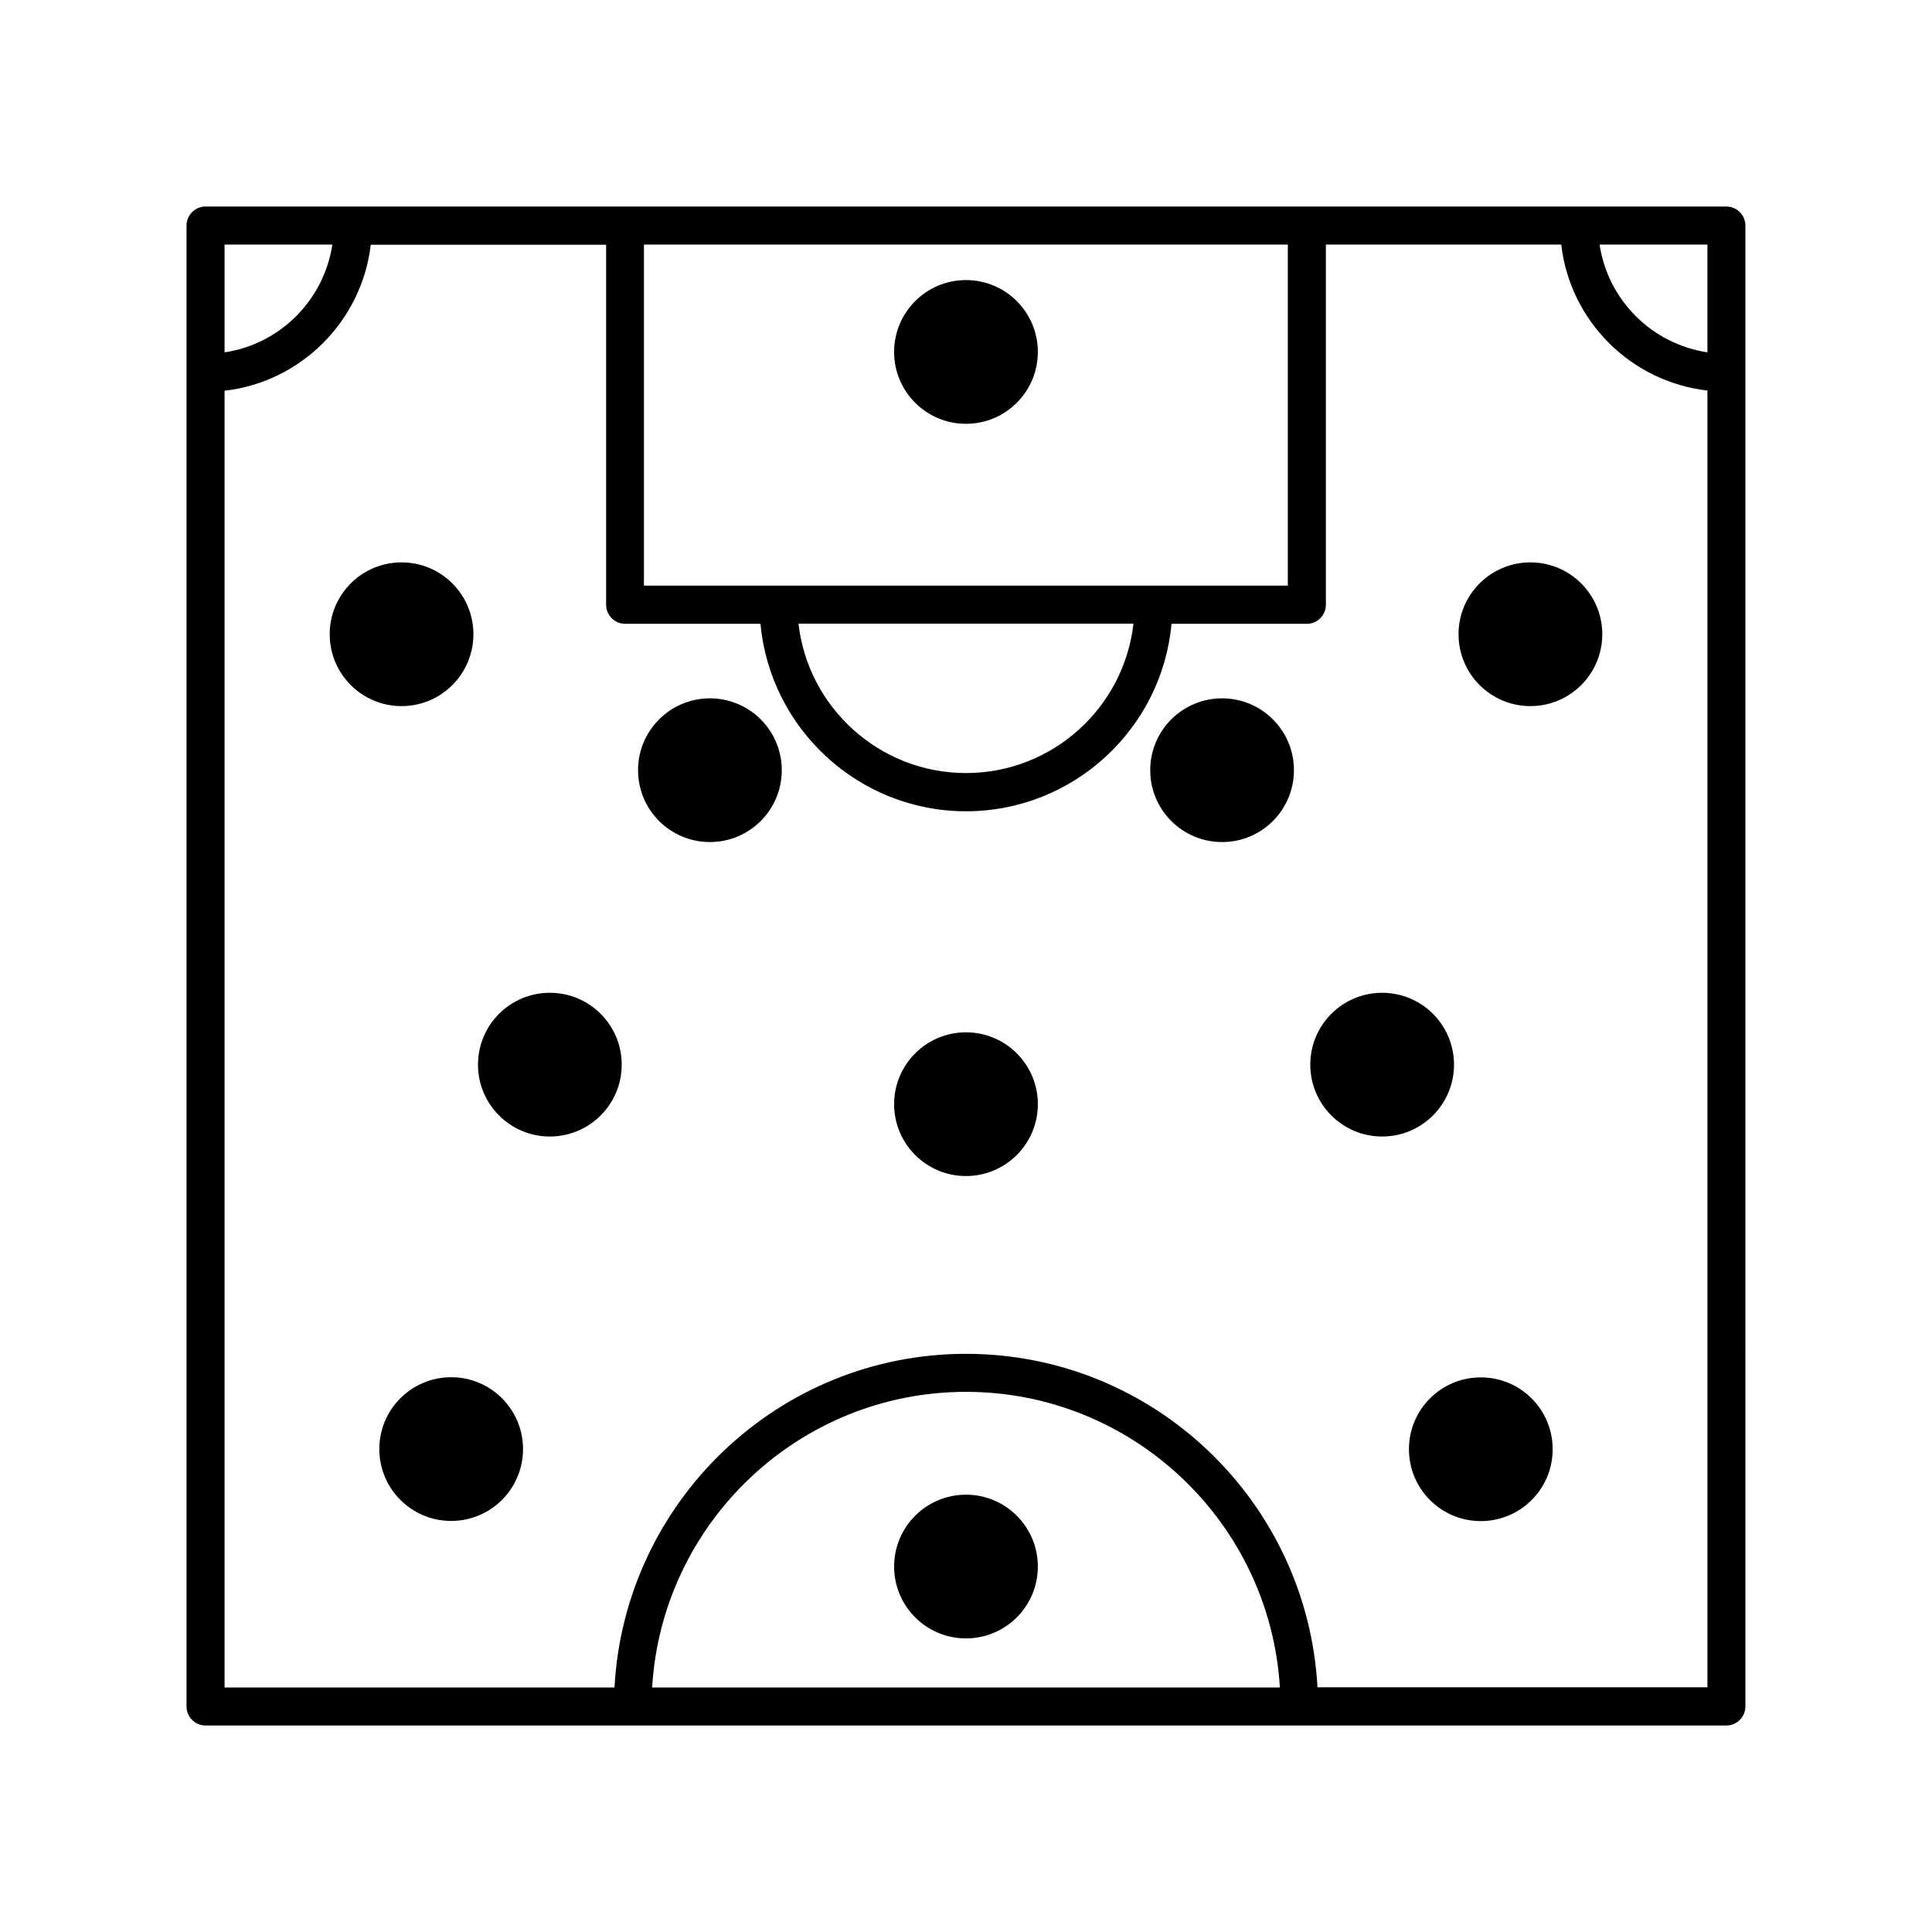
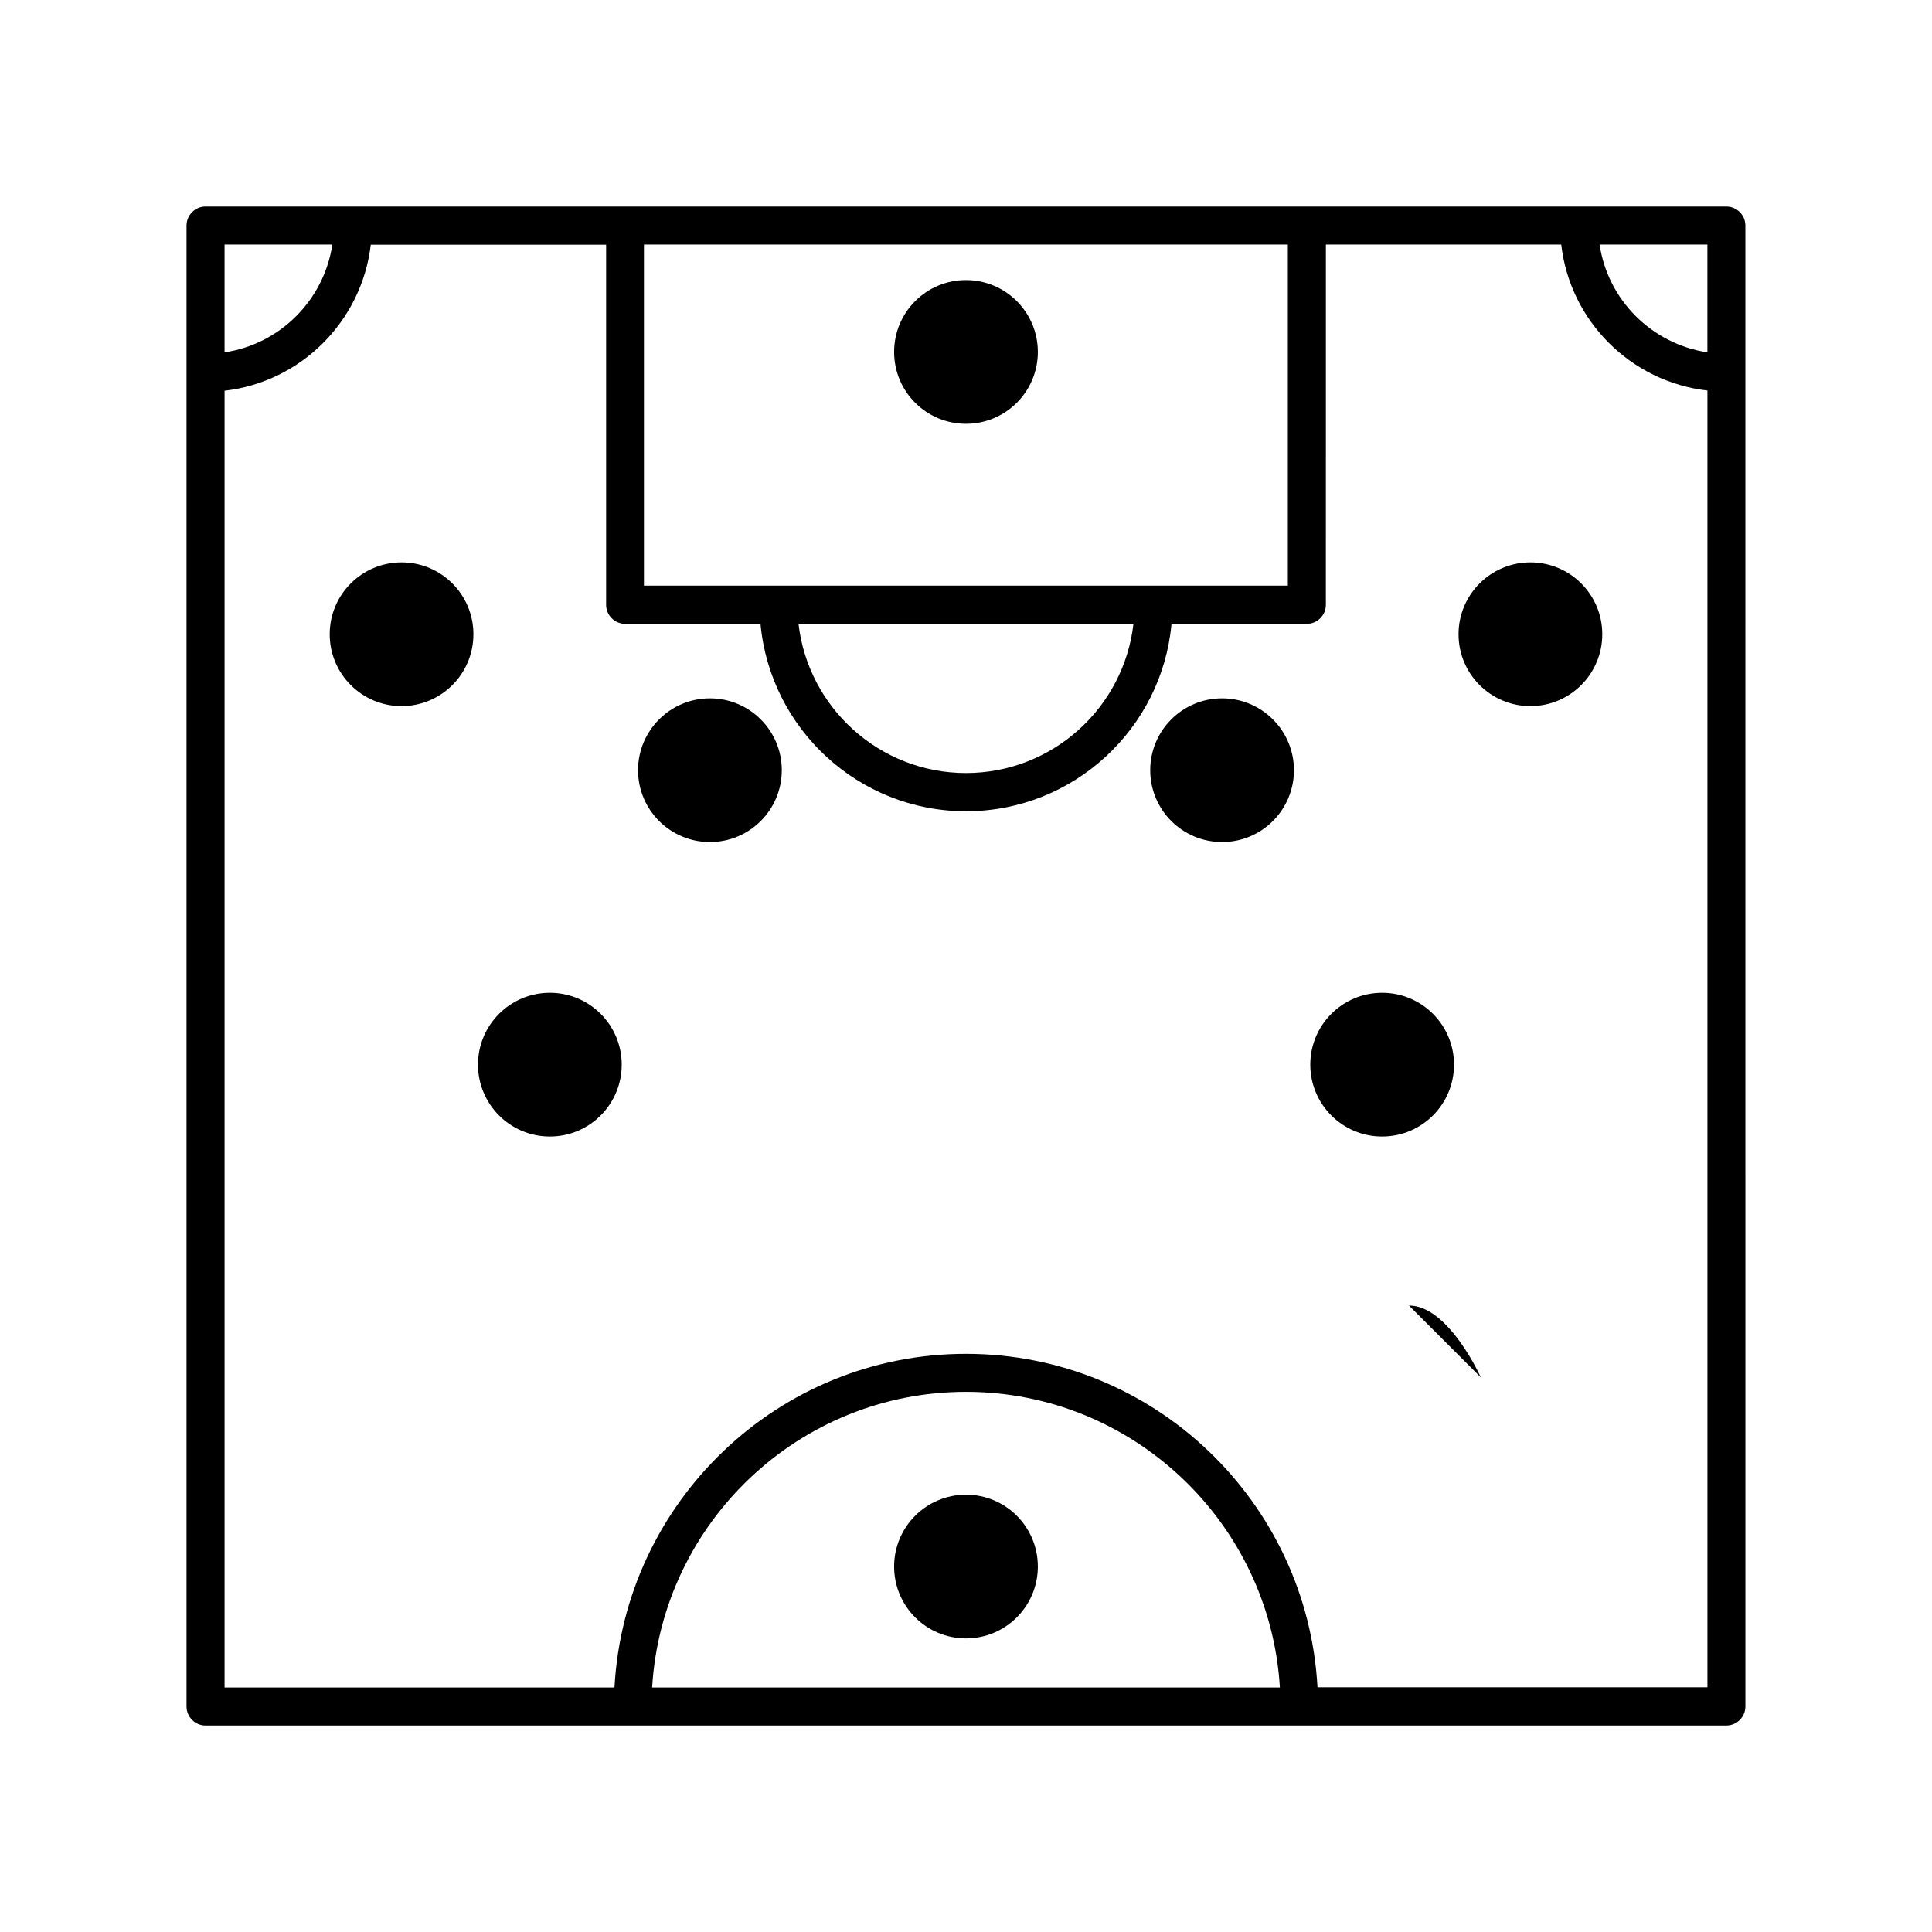
<svg xmlns="http://www.w3.org/2000/svg" fill="#000000" width="800px" height="800px" version="1.1" viewBox="144 144 512 512">
  <g>
    <path d="m601.52 198.73h-403.05c-2.769 0-5.039 2.266-5.039 5.039v392.47c0 2.769 2.266 5.039 5.039 5.039h289.89l113.15-0.004c2.769 0 5.039-2.266 5.039-5.039l-0.004-353.42v-39.047c0-2.769-2.266-5.035-5.035-5.035zm-5.039 10.078v28.566c-14.711-2.215-26.398-13.855-28.566-28.566zm-111.19 0v90.383h-170.64v-90.383zm-40.91 100.46c-2.519 22.27-21.461 39.598-44.387 39.598-22.922 0-41.867-17.383-44.387-39.598zm-240.87-100.46h28.566c-2.215 14.711-13.855 26.398-28.566 28.566zm113.31 382.39c2.617-43.68 38.945-78.344 83.18-78.344s80.559 34.711 83.18 78.344zm176.33 0c-2.668-49.223-43.328-88.418-93.152-88.418-49.828 0-90.484 39.246-93.156 88.418h-103.33v-343.65c20.254-2.316 36.375-18.438 38.742-38.691h62.371v95.422c0 2.769 2.266 5.039 5.039 5.039h35.871c2.57 27.809 25.996 49.676 54.461 49.676s51.941-21.867 54.461-49.676h35.871c2.769 0 5.039-2.266 5.039-5.039l0.004-95.473h62.371c2.316 20.254 18.438 36.375 38.742 38.691v343.65h-103.33z" />
    <path d="m419.04 237.27c0 10.516-8.527 19.043-19.043 19.043-10.52 0-19.047-8.527-19.047-19.043 0-10.52 8.527-19.047 19.047-19.047 10.516 0 19.043 8.527 19.043 19.047" />
    <path d="m419.04 559.15c0 10.516-8.527 19.043-19.043 19.043-10.52 0-19.047-8.527-19.047-19.043 0-10.52 8.527-19.043 19.047-19.043 10.516 0 19.043 8.523 19.043 19.043" />
-     <path d="m282.61 528.02c0 10.52-8.523 19.043-19.043 19.043-10.516 0-19.043-8.523-19.043-19.043 0-10.516 8.527-19.043 19.043-19.043 10.52 0 19.043 8.527 19.043 19.043" />
-     <path d="m536.43 509.02c-10.531 0-19.043 8.516-19.043 19.043 0 10.531 8.516 19.043 19.043 19.043 10.531 0 19.043-8.516 19.043-19.043s-8.512-19.043-19.043-19.043z" />
-     <path d="m419.04 436.62c0 10.52-8.527 19.043-19.043 19.043-10.52 0-19.047-8.523-19.047-19.043 0-10.516 8.527-19.043 19.047-19.043 10.516 0 19.043 8.527 19.043 19.043" />
+     <path d="m536.43 509.02s-8.512-19.043-19.043-19.043z" />
    <path d="m269.46 312.08c0 10.52-8.527 19.047-19.043 19.047-10.52 0-19.043-8.527-19.043-19.047 0-10.516 8.523-19.043 19.043-19.043 10.516 0 19.043 8.527 19.043 19.043" />
    <path d="m351.18 348.11c0 10.52-8.527 19.043-19.043 19.043-10.52 0-19.047-8.523-19.047-19.043 0-10.516 8.527-19.043 19.047-19.043 10.516 0 19.043 8.527 19.043 19.043" />
    <path d="m568.62 312.08c0 10.52-8.527 19.047-19.047 19.047-10.516 0-19.043-8.527-19.043-19.047 0-10.516 8.527-19.043 19.043-19.043 10.52 0 19.047 8.527 19.047 19.043" />
    <path d="m486.91 348.11c0 10.52-8.527 19.043-19.043 19.043-10.52 0-19.047-8.523-19.047-19.043 0-10.516 8.527-19.043 19.047-19.043 10.516 0 19.043 8.527 19.043 19.043" />
    <path d="m308.76 426.14c0 10.52-8.527 19.047-19.043 19.047-10.52 0-19.043-8.527-19.043-19.047 0-10.516 8.523-19.043 19.043-19.043 10.516 0 19.043 8.527 19.043 19.043" />
    <path d="m529.33 426.14c0 10.52-8.527 19.047-19.047 19.047-10.516 0-19.043-8.527-19.043-19.047 0-10.516 8.527-19.043 19.043-19.043 10.52 0 19.047 8.527 19.047 19.043" />
  </g>
</svg>